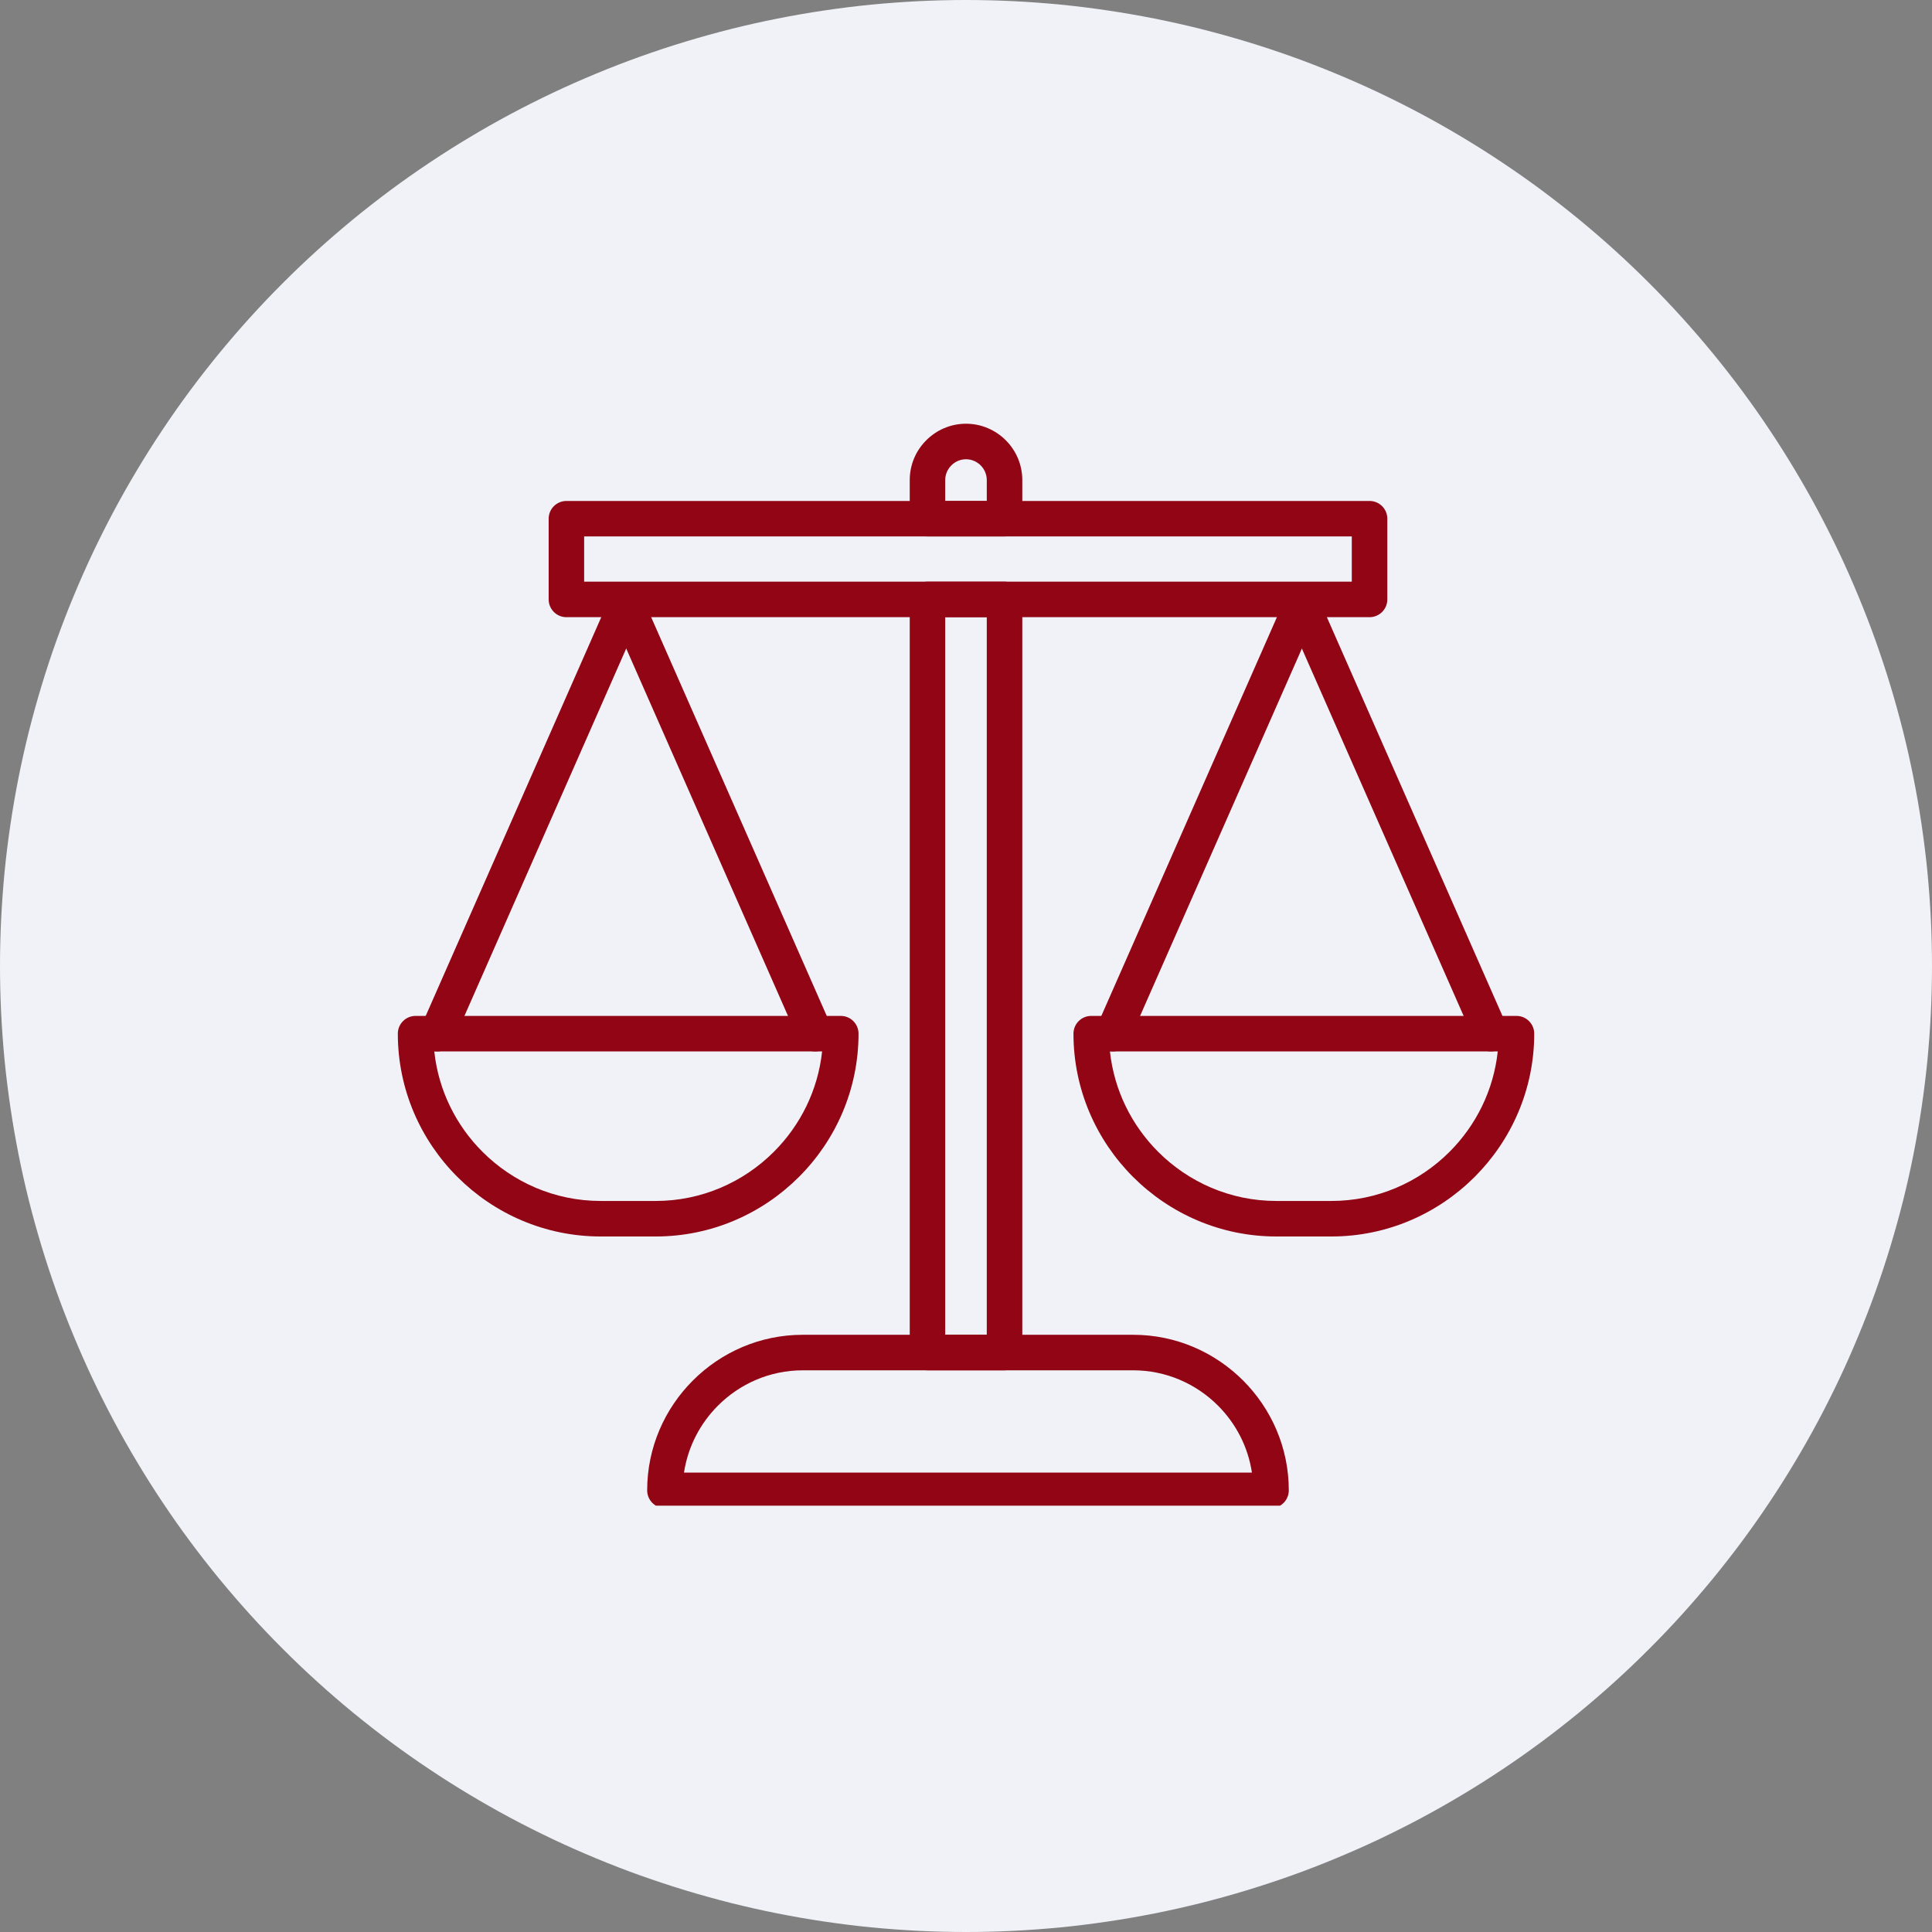
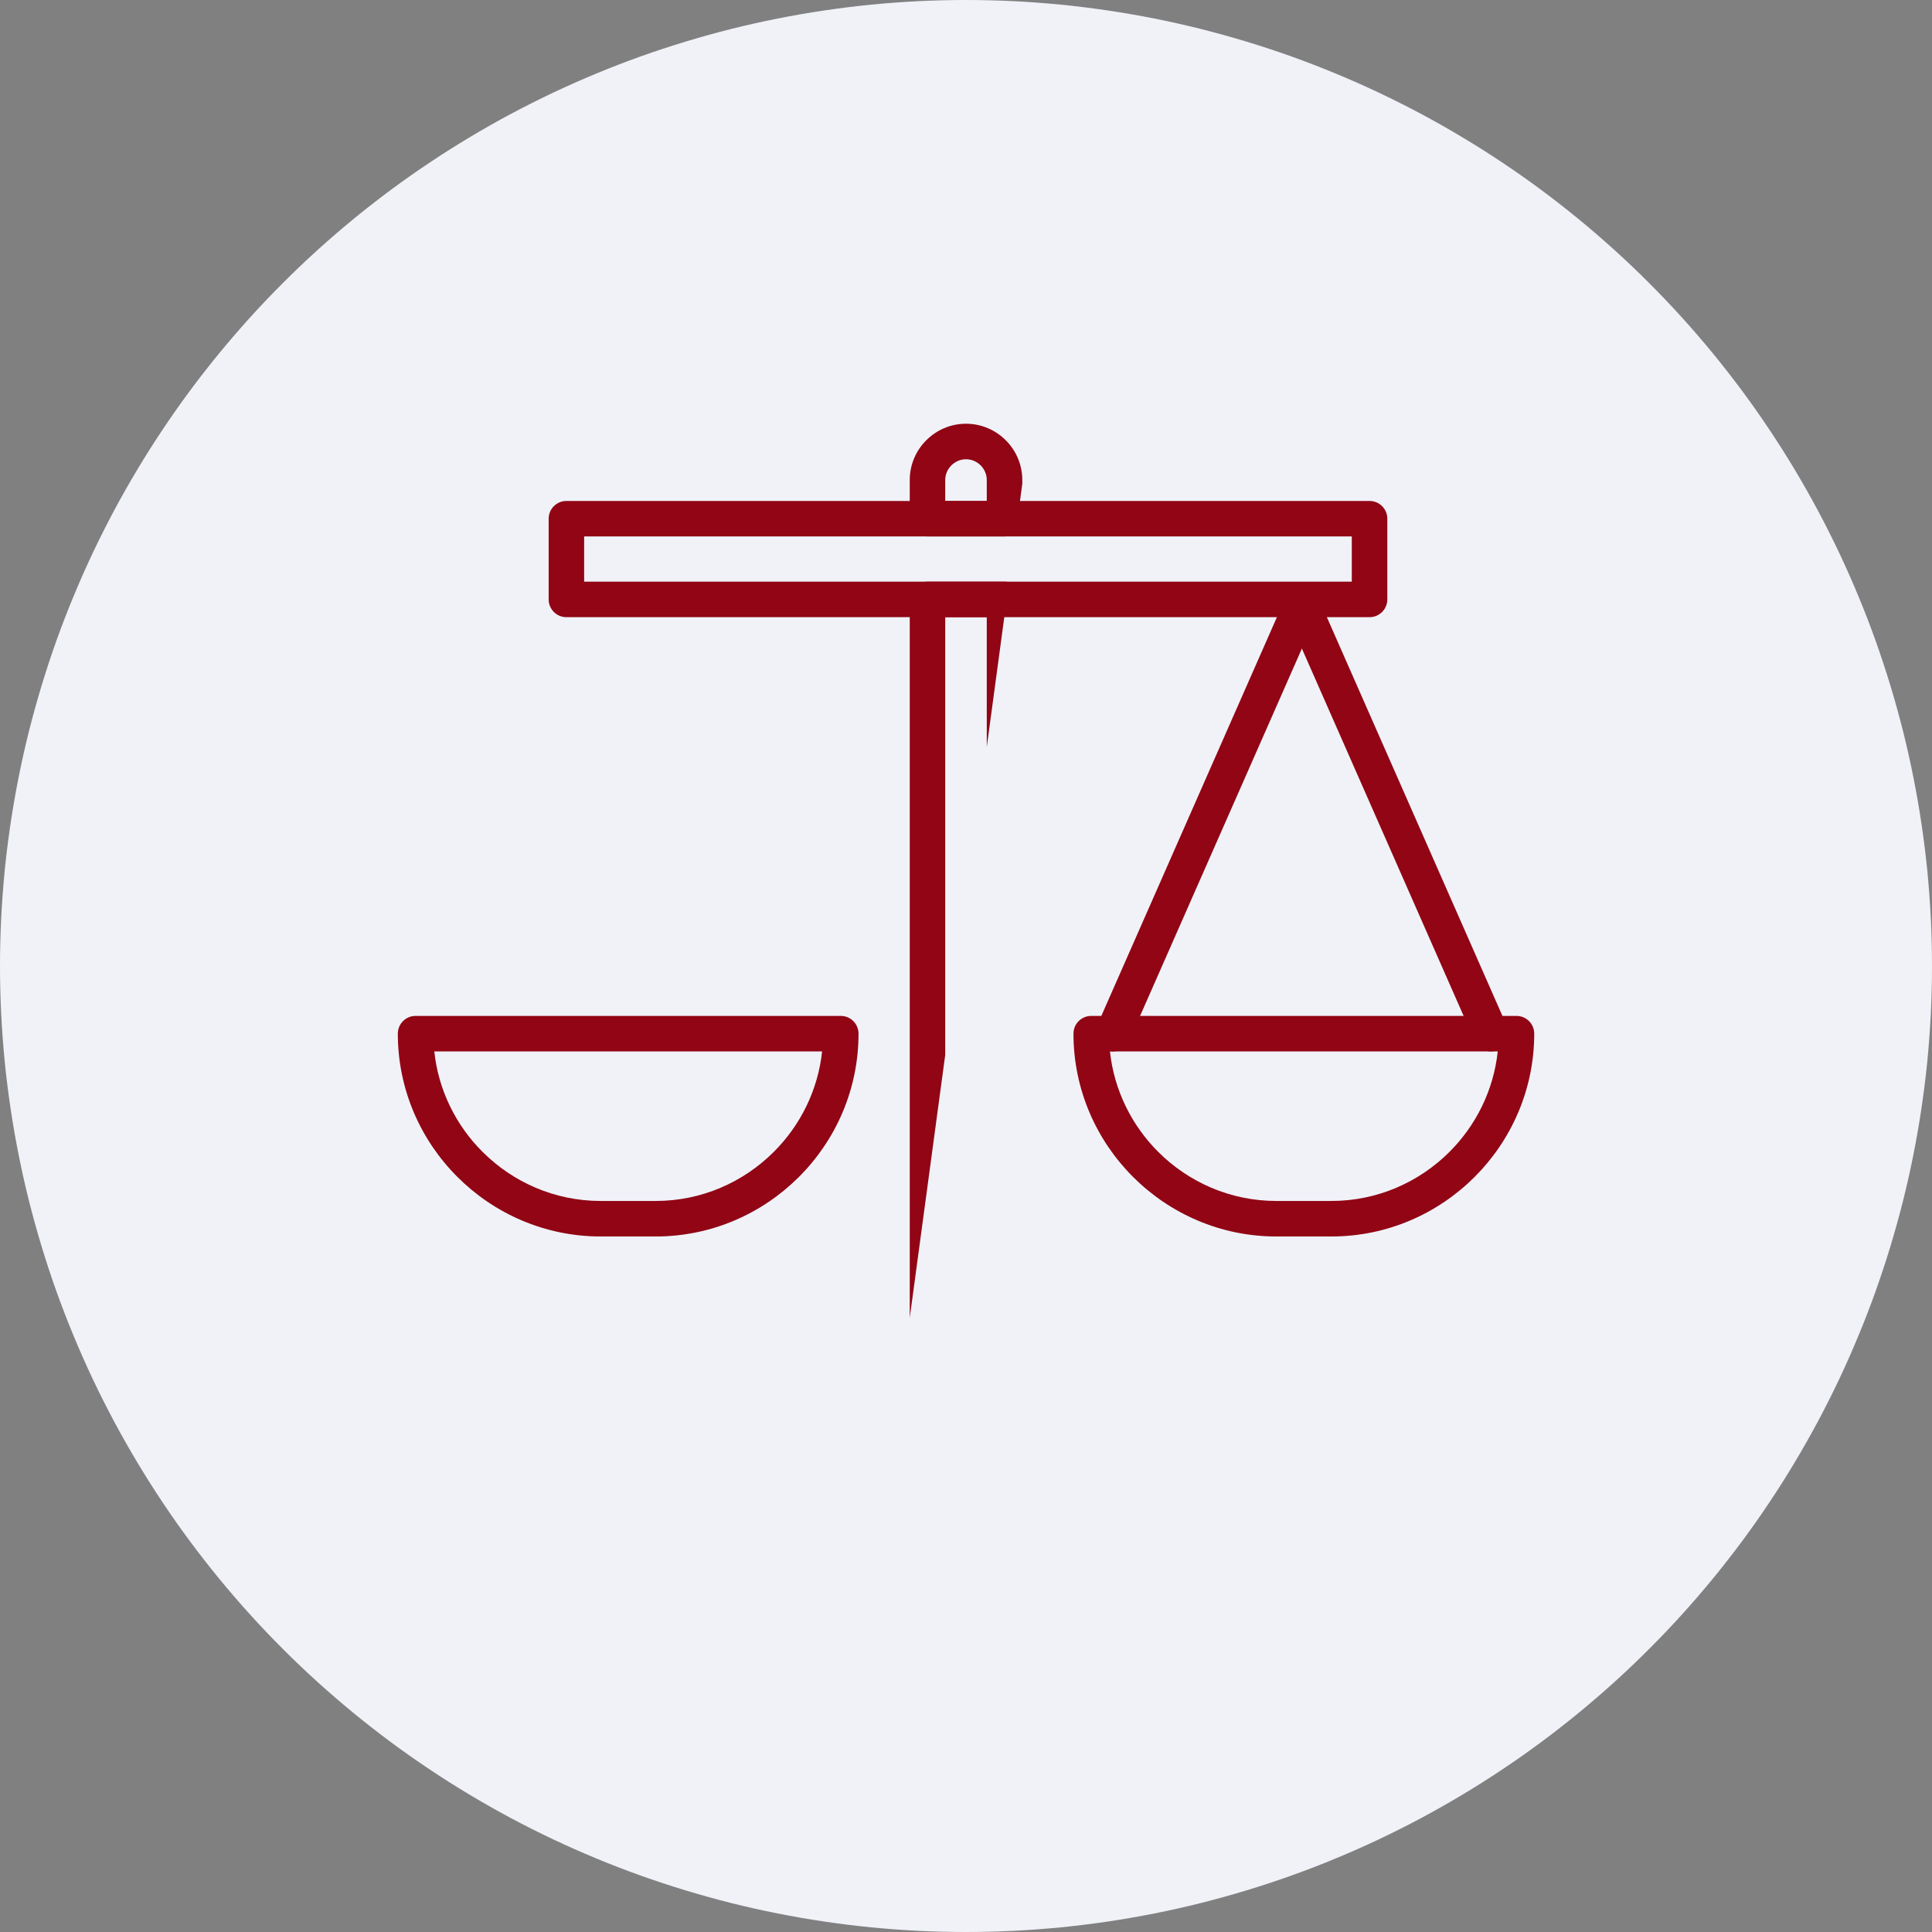
<svg xmlns="http://www.w3.org/2000/svg" width="200" zoomAndPan="magnify" viewBox="0 0 150 150" height="200" preserveAspectRatio="xMidYMid meet" version="1.0">
  <rect x="0" y="0" width="150" height="150" fill="#808080" stroke="none" />
  <defs>
    <clipPath id="763dc5d6bf">
-       <path d="M 70 32.898 L 80 32.898 L 80 107 L 70 107 Z M 70 32.898 " clip-rule="nonzero" />
+       <path d="M 70 32.898 L 80 32.898 L 70 107 Z M 70 32.898 " clip-rule="nonzero" />
    </clipPath>
    <clipPath id="049fcb5175">
      <path d="M 50.031 103.504 L 100.293 103.504 L 100.293 116.898 L 50.031 116.898 Z M 50.031 103.504 " clip-rule="nonzero" />
    </clipPath>
    <clipPath id="0e40c486b2">
      <path d="M 30.859 78 L 67 78 L 67 96 L 30.859 96 Z M 30.859 78 " clip-rule="nonzero" />
    </clipPath>
    <clipPath id="e5acbd9b76">
      <path d="M 83.301 78.852 L 119.117 78.852 L 119.117 96 L 83.301 96 Z M 83.301 78.852 " clip-rule="nonzero" />
    </clipPath>
  </defs>
  <path fill="#f0f2f8" d="M 150 75 C 150 76.227 149.969 77.453 149.91 78.68 C 149.848 79.906 149.758 81.129 149.641 82.352 C 149.52 83.574 149.367 84.789 149.188 86.004 C 149.008 87.219 148.797 88.43 148.559 89.633 C 148.32 90.836 148.051 92.031 147.754 93.223 C 147.453 94.414 147.125 95.598 146.77 96.77 C 146.414 97.945 146.027 99.109 145.617 100.266 C 145.203 101.422 144.762 102.566 144.289 103.703 C 143.82 104.836 143.324 105.957 142.801 107.066 C 142.273 108.176 141.723 109.273 141.145 110.355 C 140.566 111.438 139.961 112.504 139.328 113.559 C 138.699 114.609 138.043 115.648 137.359 116.668 C 136.68 117.688 135.973 118.691 135.242 119.676 C 134.508 120.664 133.754 121.629 132.977 122.578 C 132.195 123.527 131.395 124.457 130.57 125.367 C 129.746 126.277 128.902 127.164 128.031 128.031 C 127.164 128.902 126.277 129.746 125.367 130.57 C 124.457 131.395 123.527 132.195 122.578 132.977 C 121.629 133.754 120.664 134.508 119.676 135.242 C 118.691 135.973 117.688 136.68 116.668 137.359 C 115.648 138.043 114.609 138.699 113.559 139.328 C 112.504 139.961 111.438 140.566 110.355 141.145 C 109.273 141.723 108.176 142.273 107.066 142.801 C 105.957 143.324 104.836 143.82 103.703 144.289 C 102.566 144.762 101.422 145.203 100.266 145.617 C 99.109 146.027 97.945 146.414 96.77 146.77 C 95.598 147.125 94.414 147.453 93.223 147.754 C 92.031 148.051 90.836 148.32 89.633 148.559 C 88.43 148.797 87.219 149.008 86.004 149.188 C 84.789 149.367 83.574 149.52 82.352 149.641 C 81.129 149.758 79.906 149.848 78.68 149.91 C 77.453 149.969 76.227 150 75 150 C 73.773 150 72.547 149.969 71.32 149.91 C 70.094 149.848 68.871 149.758 67.648 149.641 C 66.426 149.52 65.211 149.367 63.996 149.188 C 62.781 149.008 61.57 148.797 60.367 148.559 C 59.164 148.32 57.969 148.051 56.777 147.754 C 55.586 147.453 54.402 147.125 53.23 146.77 C 52.055 146.414 50.891 146.027 49.734 145.617 C 48.578 145.203 47.434 144.762 46.297 144.289 C 45.164 143.82 44.043 143.324 42.934 142.801 C 41.824 142.273 40.727 141.723 39.645 141.145 C 38.562 140.566 37.496 139.961 36.441 139.328 C 35.391 138.699 34.352 138.043 33.332 137.359 C 32.312 136.68 31.309 135.973 30.324 135.242 C 29.336 134.508 28.371 133.754 27.422 132.977 C 26.473 132.195 25.543 131.395 24.633 130.57 C 23.723 129.746 22.836 128.902 21.969 128.031 C 21.098 127.164 20.254 126.277 19.43 125.367 C 18.605 124.457 17.805 123.527 17.023 122.578 C 16.246 121.629 15.492 120.664 14.758 119.676 C 14.027 118.691 13.32 117.688 12.641 116.668 C 11.957 115.648 11.301 114.609 10.672 113.559 C 10.039 112.504 9.434 111.438 8.855 110.355 C 8.277 109.273 7.727 108.176 7.199 107.066 C 6.676 105.957 6.18 104.836 5.711 103.703 C 5.238 102.566 4.797 101.422 4.383 100.266 C 3.969 99.109 3.586 97.945 3.23 96.77 C 2.875 95.598 2.547 94.414 2.246 93.223 C 1.949 92.031 1.68 90.836 1.441 89.633 C 1.203 88.43 0.992 87.219 0.812 86.004 C 0.633 84.789 0.48 83.574 0.359 82.352 C 0.242 81.129 0.152 79.906 0.09 78.68 C 0.031 77.453 0 76.227 0 75 C 0 73.773 0.031 72.547 0.09 71.32 C 0.152 70.094 0.242 68.871 0.359 67.648 C 0.48 66.426 0.633 65.211 0.812 63.996 C 0.992 62.781 1.203 61.57 1.441 60.367 C 1.68 59.164 1.949 57.969 2.246 56.777 C 2.547 55.586 2.875 54.402 3.23 53.23 C 3.586 52.055 3.969 50.891 4.383 49.734 C 4.797 48.578 5.238 47.434 5.711 46.297 C 6.18 45.164 6.676 44.043 7.199 42.934 C 7.727 41.824 8.277 40.727 8.855 39.645 C 9.434 38.562 10.039 37.496 10.672 36.441 C 11.301 35.391 11.957 34.352 12.641 33.332 C 13.32 32.312 14.027 31.309 14.758 30.324 C 15.492 29.336 16.246 28.371 17.023 27.422 C 17.805 26.473 18.605 25.543 19.43 24.633 C 20.254 23.723 21.098 22.836 21.969 21.969 C 22.836 21.098 23.723 20.254 24.633 19.43 C 25.543 18.605 26.473 17.805 27.422 17.023 C 28.371 16.246 29.336 15.492 30.324 14.758 C 31.309 14.027 32.312 13.32 33.332 12.641 C 34.352 11.957 35.391 11.301 36.441 10.672 C 37.496 10.039 38.562 9.434 39.645 8.855 C 40.727 8.277 41.824 7.727 42.934 7.199 C 44.043 6.676 45.164 6.18 46.297 5.711 C 47.434 5.238 48.578 4.797 49.734 4.383 C 50.891 3.969 52.055 3.586 53.23 3.23 C 54.402 2.875 55.586 2.547 56.777 2.246 C 57.969 1.949 59.164 1.68 60.367 1.441 C 61.57 1.203 62.781 0.992 63.996 0.812 C 65.211 0.633 66.426 0.48 67.648 0.359 C 68.871 0.242 70.094 0.152 71.32 0.09 C 72.547 0.031 73.773 0 75 0 C 76.227 0 77.453 0.031 78.68 0.09 C 79.906 0.152 81.129 0.242 82.352 0.359 C 83.574 0.48 84.789 0.633 86.004 0.812 C 87.219 0.992 88.43 1.203 89.633 1.441 C 90.836 1.68 92.031 1.949 93.223 2.246 C 94.414 2.547 95.598 2.875 96.77 3.23 C 97.945 3.586 99.109 3.969 100.266 4.383 C 101.422 4.797 102.566 5.238 103.703 5.711 C 104.836 6.18 105.957 6.676 107.066 7.199 C 108.176 7.727 109.273 8.277 110.355 8.855 C 111.438 9.434 112.504 10.039 113.559 10.672 C 114.609 11.301 115.648 11.957 116.668 12.641 C 117.688 13.32 118.691 14.027 119.676 14.758 C 120.664 15.492 121.629 16.246 122.578 17.023 C 123.527 17.805 124.457 18.605 125.367 19.43 C 126.277 20.254 127.164 21.098 128.031 21.969 C 128.902 22.836 129.746 23.723 130.57 24.633 C 131.395 25.543 132.195 26.473 132.977 27.422 C 133.754 28.371 134.508 29.336 135.242 30.324 C 135.973 31.309 136.68 32.312 137.359 33.332 C 138.043 34.352 138.699 35.391 139.328 36.441 C 139.961 37.496 140.566 38.562 141.145 39.645 C 141.723 40.727 142.273 41.824 142.801 42.934 C 143.324 44.043 143.82 45.164 144.289 46.297 C 144.762 47.434 145.203 48.578 145.617 49.734 C 146.027 50.891 146.414 52.055 146.77 53.23 C 147.125 54.402 147.453 55.586 147.754 56.777 C 148.051 57.969 148.32 59.164 148.559 60.367 C 148.797 61.57 149.008 62.781 149.188 63.996 C 149.367 65.211 149.52 66.426 149.641 67.648 C 149.758 68.871 149.848 70.094 149.91 71.32 C 149.969 72.547 150 73.773 150 75 Z M 150 75 " fill-opacity="1" fill-rule="nonzero" />
  <g clip-path="url(#763dc5d6bf)">
    <path fill="#910514" d="M 75 32.898 C 76.203 32.898 77.297 33.391 78.09 34.184 C 78.879 34.973 79.371 36.066 79.371 37.27 L 79.371 40.273 C 79.371 41.031 78.754 41.648 77.992 41.648 L 72.008 41.648 C 71.25 41.648 70.633 41.031 70.633 40.273 L 70.633 37.27 C 70.633 36.066 71.121 34.973 71.914 34.184 C 72.703 33.391 73.797 32.898 75 32.898 Z M 75 35.656 C 74.559 35.656 74.156 35.84 73.863 36.133 C 73.57 36.426 73.387 36.828 73.387 37.27 L 73.387 38.895 L 76.613 38.895 L 76.613 37.27 C 76.613 36.828 76.43 36.426 76.141 36.133 C 75.848 35.84 75.441 35.656 75 35.656 Z M 79.371 46.539 L 79.371 105.016 C 79.371 105.773 78.754 106.391 77.992 106.391 L 72.008 106.391 C 71.25 106.391 70.633 105.773 70.633 105.016 L 70.633 46.539 C 70.633 45.777 71.25 45.16 72.008 45.16 L 77.992 45.16 C 78.754 45.16 79.371 45.777 79.371 46.539 Z M 76.613 103.633 L 76.613 47.918 L 73.387 47.918 L 73.387 103.633 L 76.613 103.633 " fill-opacity="1" fill-rule="nonzero" />
  </g>
  <g clip-path="url(#049fcb5175)">
-     <path fill="#910514" d="M 98.684 117.09 L 51.625 117.09 C 50.863 117.09 50.246 116.473 50.246 115.711 C 50.246 112.391 51.605 109.371 53.793 107.184 C 55.98 104.992 59 103.633 62.324 103.633 L 87.984 103.633 C 91.305 103.633 94.324 104.992 96.516 107.184 C 98.703 109.371 100.062 112.391 100.062 115.711 C 100.062 116.473 99.445 117.09 98.684 117.09 Z M 53.105 114.332 L 97.199 114.332 C 96.898 112.32 95.945 110.512 94.566 109.133 C 92.875 107.441 90.543 106.391 87.984 106.391 L 62.324 106.391 C 59.762 106.391 57.434 107.441 55.742 109.133 C 54.363 110.512 53.41 112.32 53.105 114.332 " fill-opacity="1" fill-rule="nonzero" />
-   </g>
+     </g>
  <path fill="#910514" d="M 43.973 38.895 L 106.332 38.895 C 107.094 38.895 107.711 39.512 107.711 40.273 L 107.711 46.539 C 107.711 47.297 107.094 47.918 106.332 47.918 L 43.973 47.918 C 43.215 47.918 42.598 47.297 42.598 46.539 L 42.598 40.273 C 42.598 39.512 43.215 38.895 43.973 38.895 Z M 104.953 41.648 L 45.352 41.648 L 45.352 45.16 L 104.953 45.16 L 104.953 41.648 " fill-opacity="1" fill-rule="nonzero" />
  <g clip-path="url(#0e40c486b2)">
    <path fill="#910514" d="M 32.266 78.875 L 65.277 78.875 C 66.039 78.875 66.656 79.492 66.656 80.254 C 66.656 84.586 64.887 88.523 62.031 91.375 C 59.18 94.227 55.242 96 50.91 96 L 46.633 96 C 42.301 96 38.363 94.227 35.512 91.375 C 32.656 88.523 30.887 84.586 30.887 80.254 C 30.887 79.492 31.504 78.875 32.266 78.875 Z M 63.824 81.633 L 33.719 81.633 C 34.039 84.656 35.41 87.379 37.461 89.426 C 39.816 91.781 43.062 93.242 46.633 93.242 L 50.91 93.242 C 54.48 93.242 57.727 91.781 60.082 89.426 C 62.133 87.379 63.504 84.656 63.828 81.633 L 63.824 81.633 " fill-opacity="1" fill-rule="nonzero" />
  </g>
-   <path fill="#910514" d="M 49.879 47.488 C 50.184 46.793 49.871 45.98 49.172 45.672 C 48.477 45.367 47.664 45.684 47.359 46.379 L 32.688 79.699 C 32.379 80.395 32.695 81.207 33.391 81.516 C 34.086 81.82 34.898 81.504 35.207 80.809 L 49.879 47.488 " fill-opacity="1" fill-rule="nonzero" />
-   <path fill="#910514" d="M 49.879 46.379 C 49.574 45.684 48.762 45.367 48.062 45.672 C 47.367 45.98 47.051 46.793 47.359 47.488 L 62.031 80.809 C 62.336 81.504 63.152 81.82 63.848 81.516 C 64.543 81.207 64.859 80.395 64.551 79.699 L 49.879 46.379 " fill-opacity="1" fill-rule="nonzero" />
  <g clip-path="url(#e5acbd9b76)">
    <path fill="#910514" d="M 84.723 78.875 L 117.738 78.875 C 118.5 78.875 119.117 79.492 119.117 80.254 C 119.117 84.586 117.344 88.523 114.492 91.375 C 111.637 94.227 107.703 96 103.371 96 L 99.09 96 C 94.758 96 90.824 94.227 87.969 91.375 C 85.117 88.523 83.344 84.586 83.344 80.254 C 83.344 79.492 83.961 78.875 84.723 78.875 Z M 116.285 81.633 L 86.176 81.633 C 86.5 84.656 87.871 87.379 89.918 89.426 C 92.273 91.781 95.52 93.242 99.09 93.242 L 103.371 93.242 C 106.941 93.242 110.188 91.781 112.543 89.426 C 114.59 87.379 115.961 84.656 116.285 81.633 " fill-opacity="1" fill-rule="nonzero" />
  </g>
  <path fill="#910514" d="M 102.34 47.488 C 102.645 46.793 102.328 45.98 101.633 45.672 C 100.938 45.367 100.125 45.684 99.816 46.379 L 85.145 79.699 C 84.84 80.395 85.152 81.207 85.852 81.516 C 86.547 81.82 87.359 81.504 87.664 80.809 L 102.34 47.488 " fill-opacity="1" fill-rule="nonzero" />
  <path fill="#910514" d="M 102.34 46.379 C 102.031 45.684 101.219 45.367 100.523 45.672 C 99.828 45.98 99.512 46.793 99.816 47.488 L 114.488 80.809 C 114.797 81.504 115.609 81.82 116.305 81.516 C 117 81.207 117.316 80.395 117.012 79.699 L 102.34 46.379 " fill-opacity="1" fill-rule="nonzero" />
</svg>